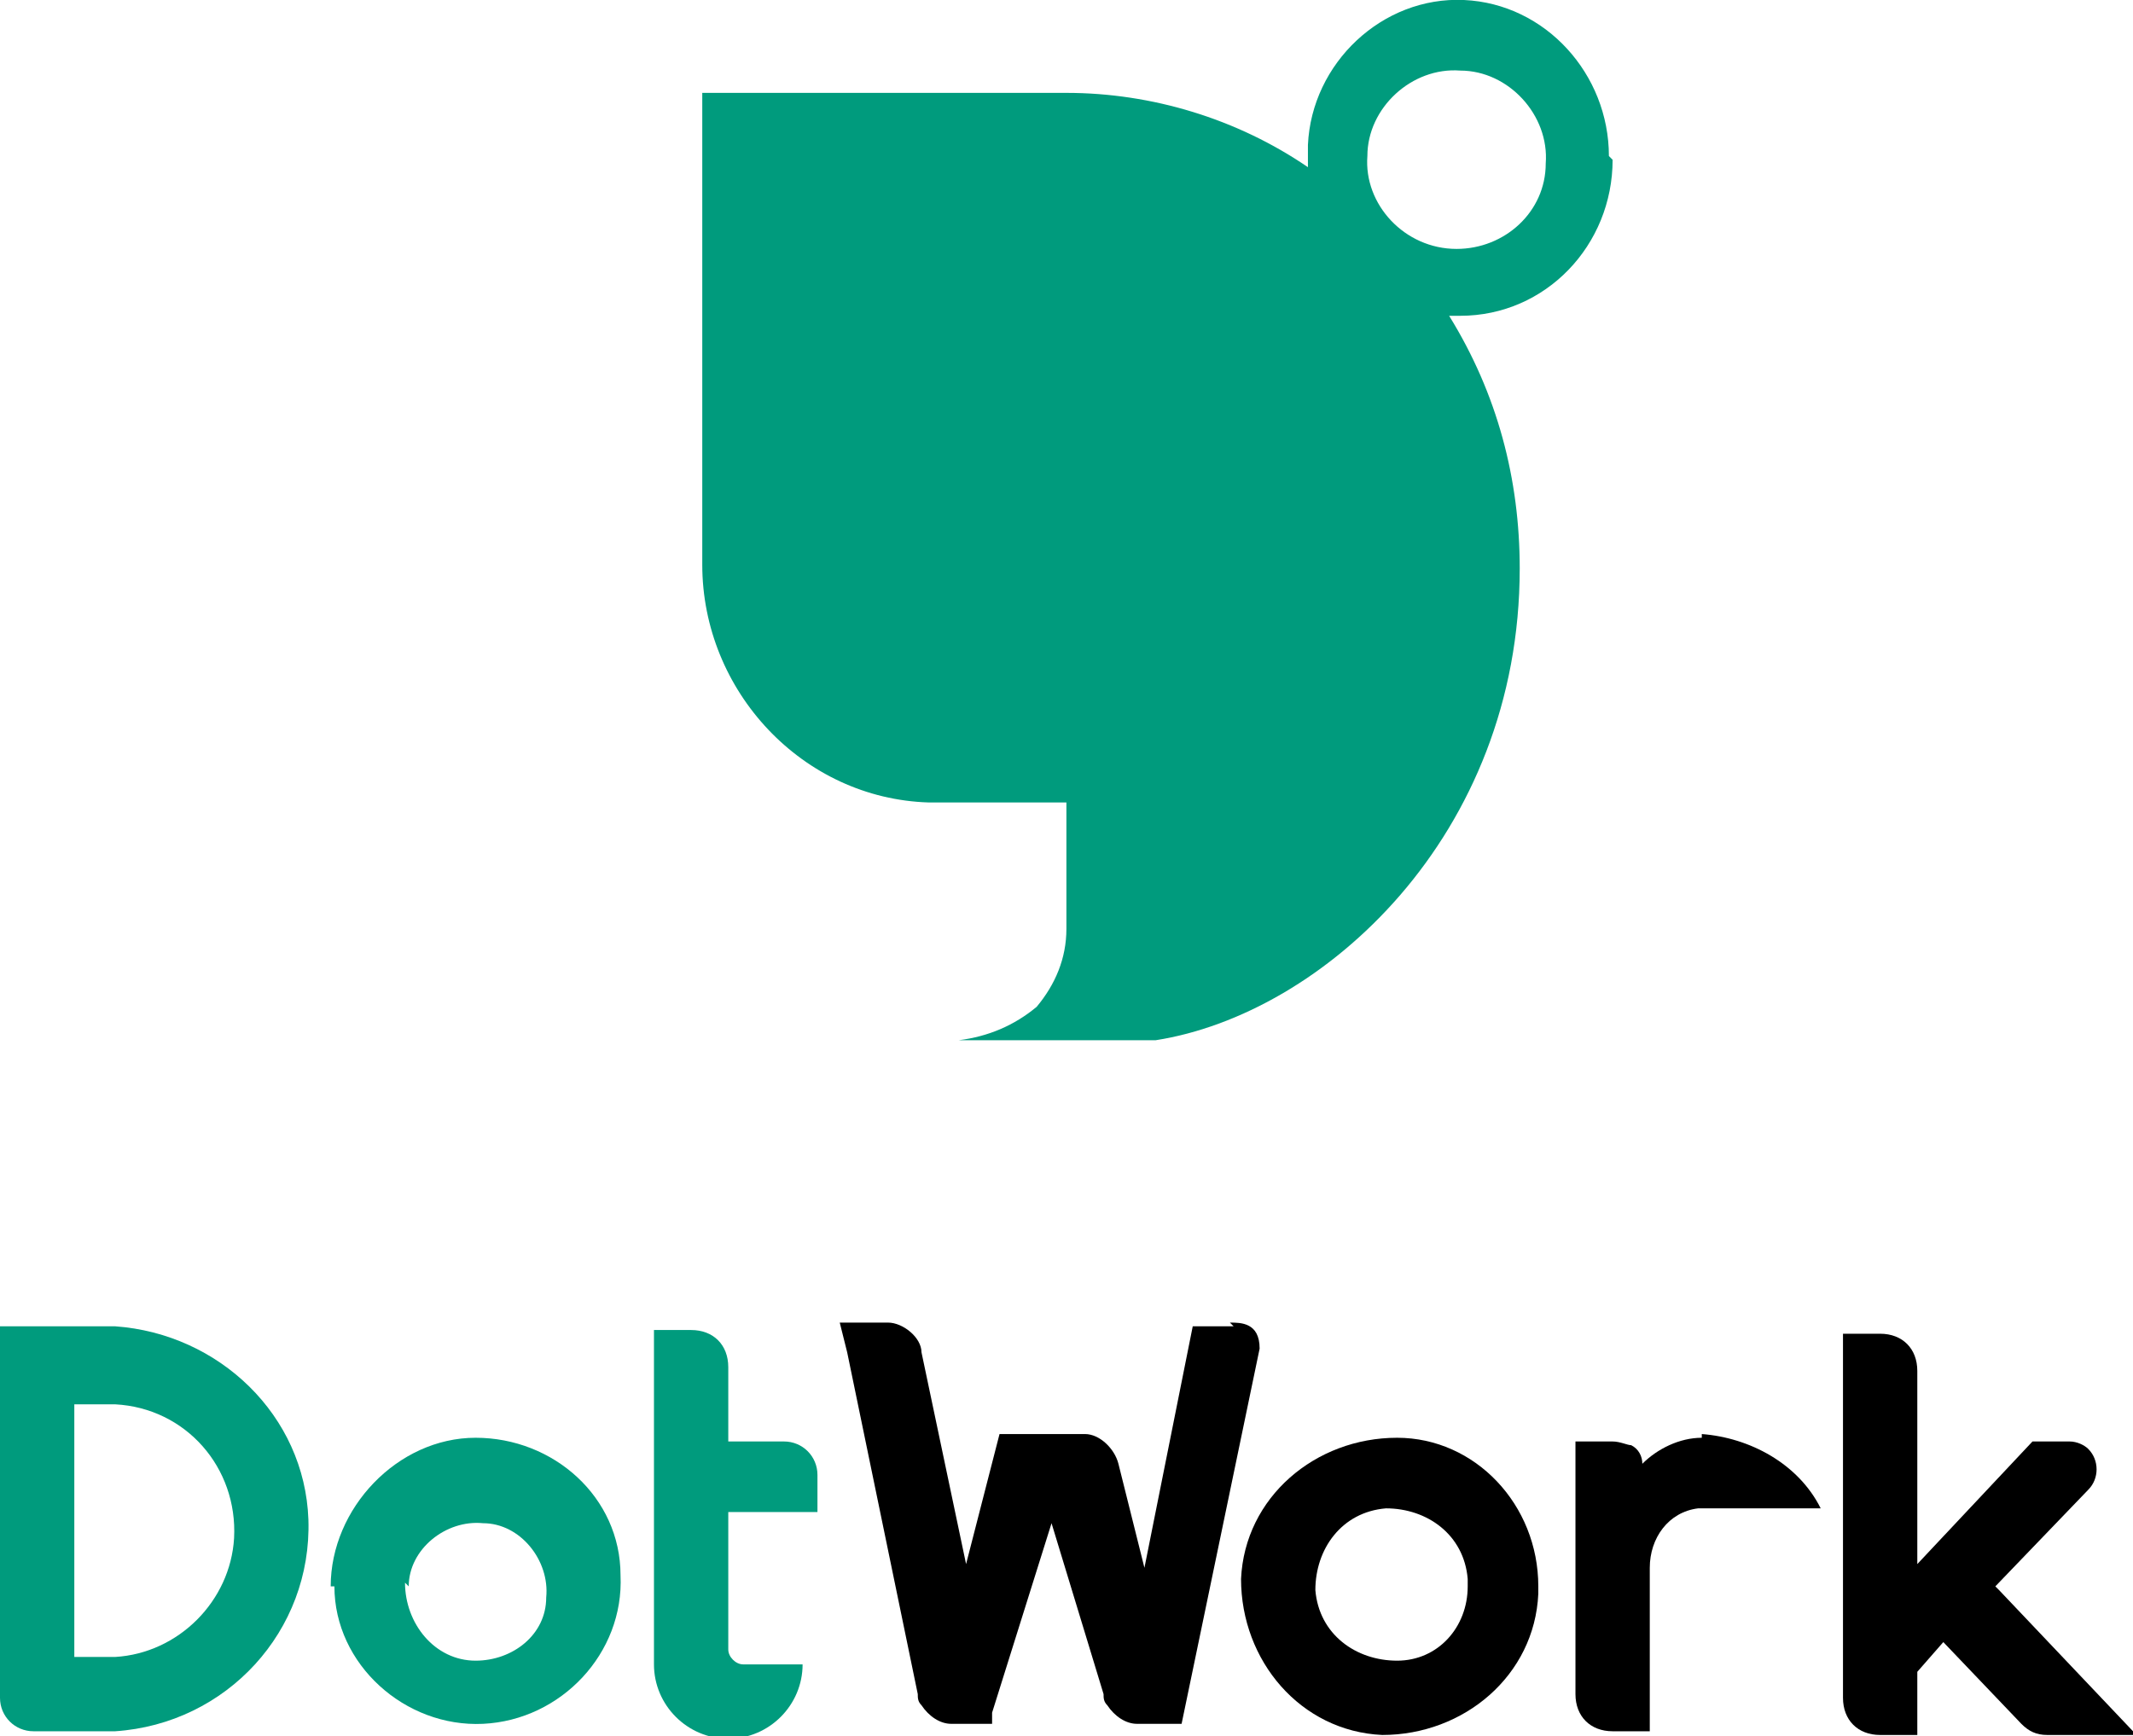
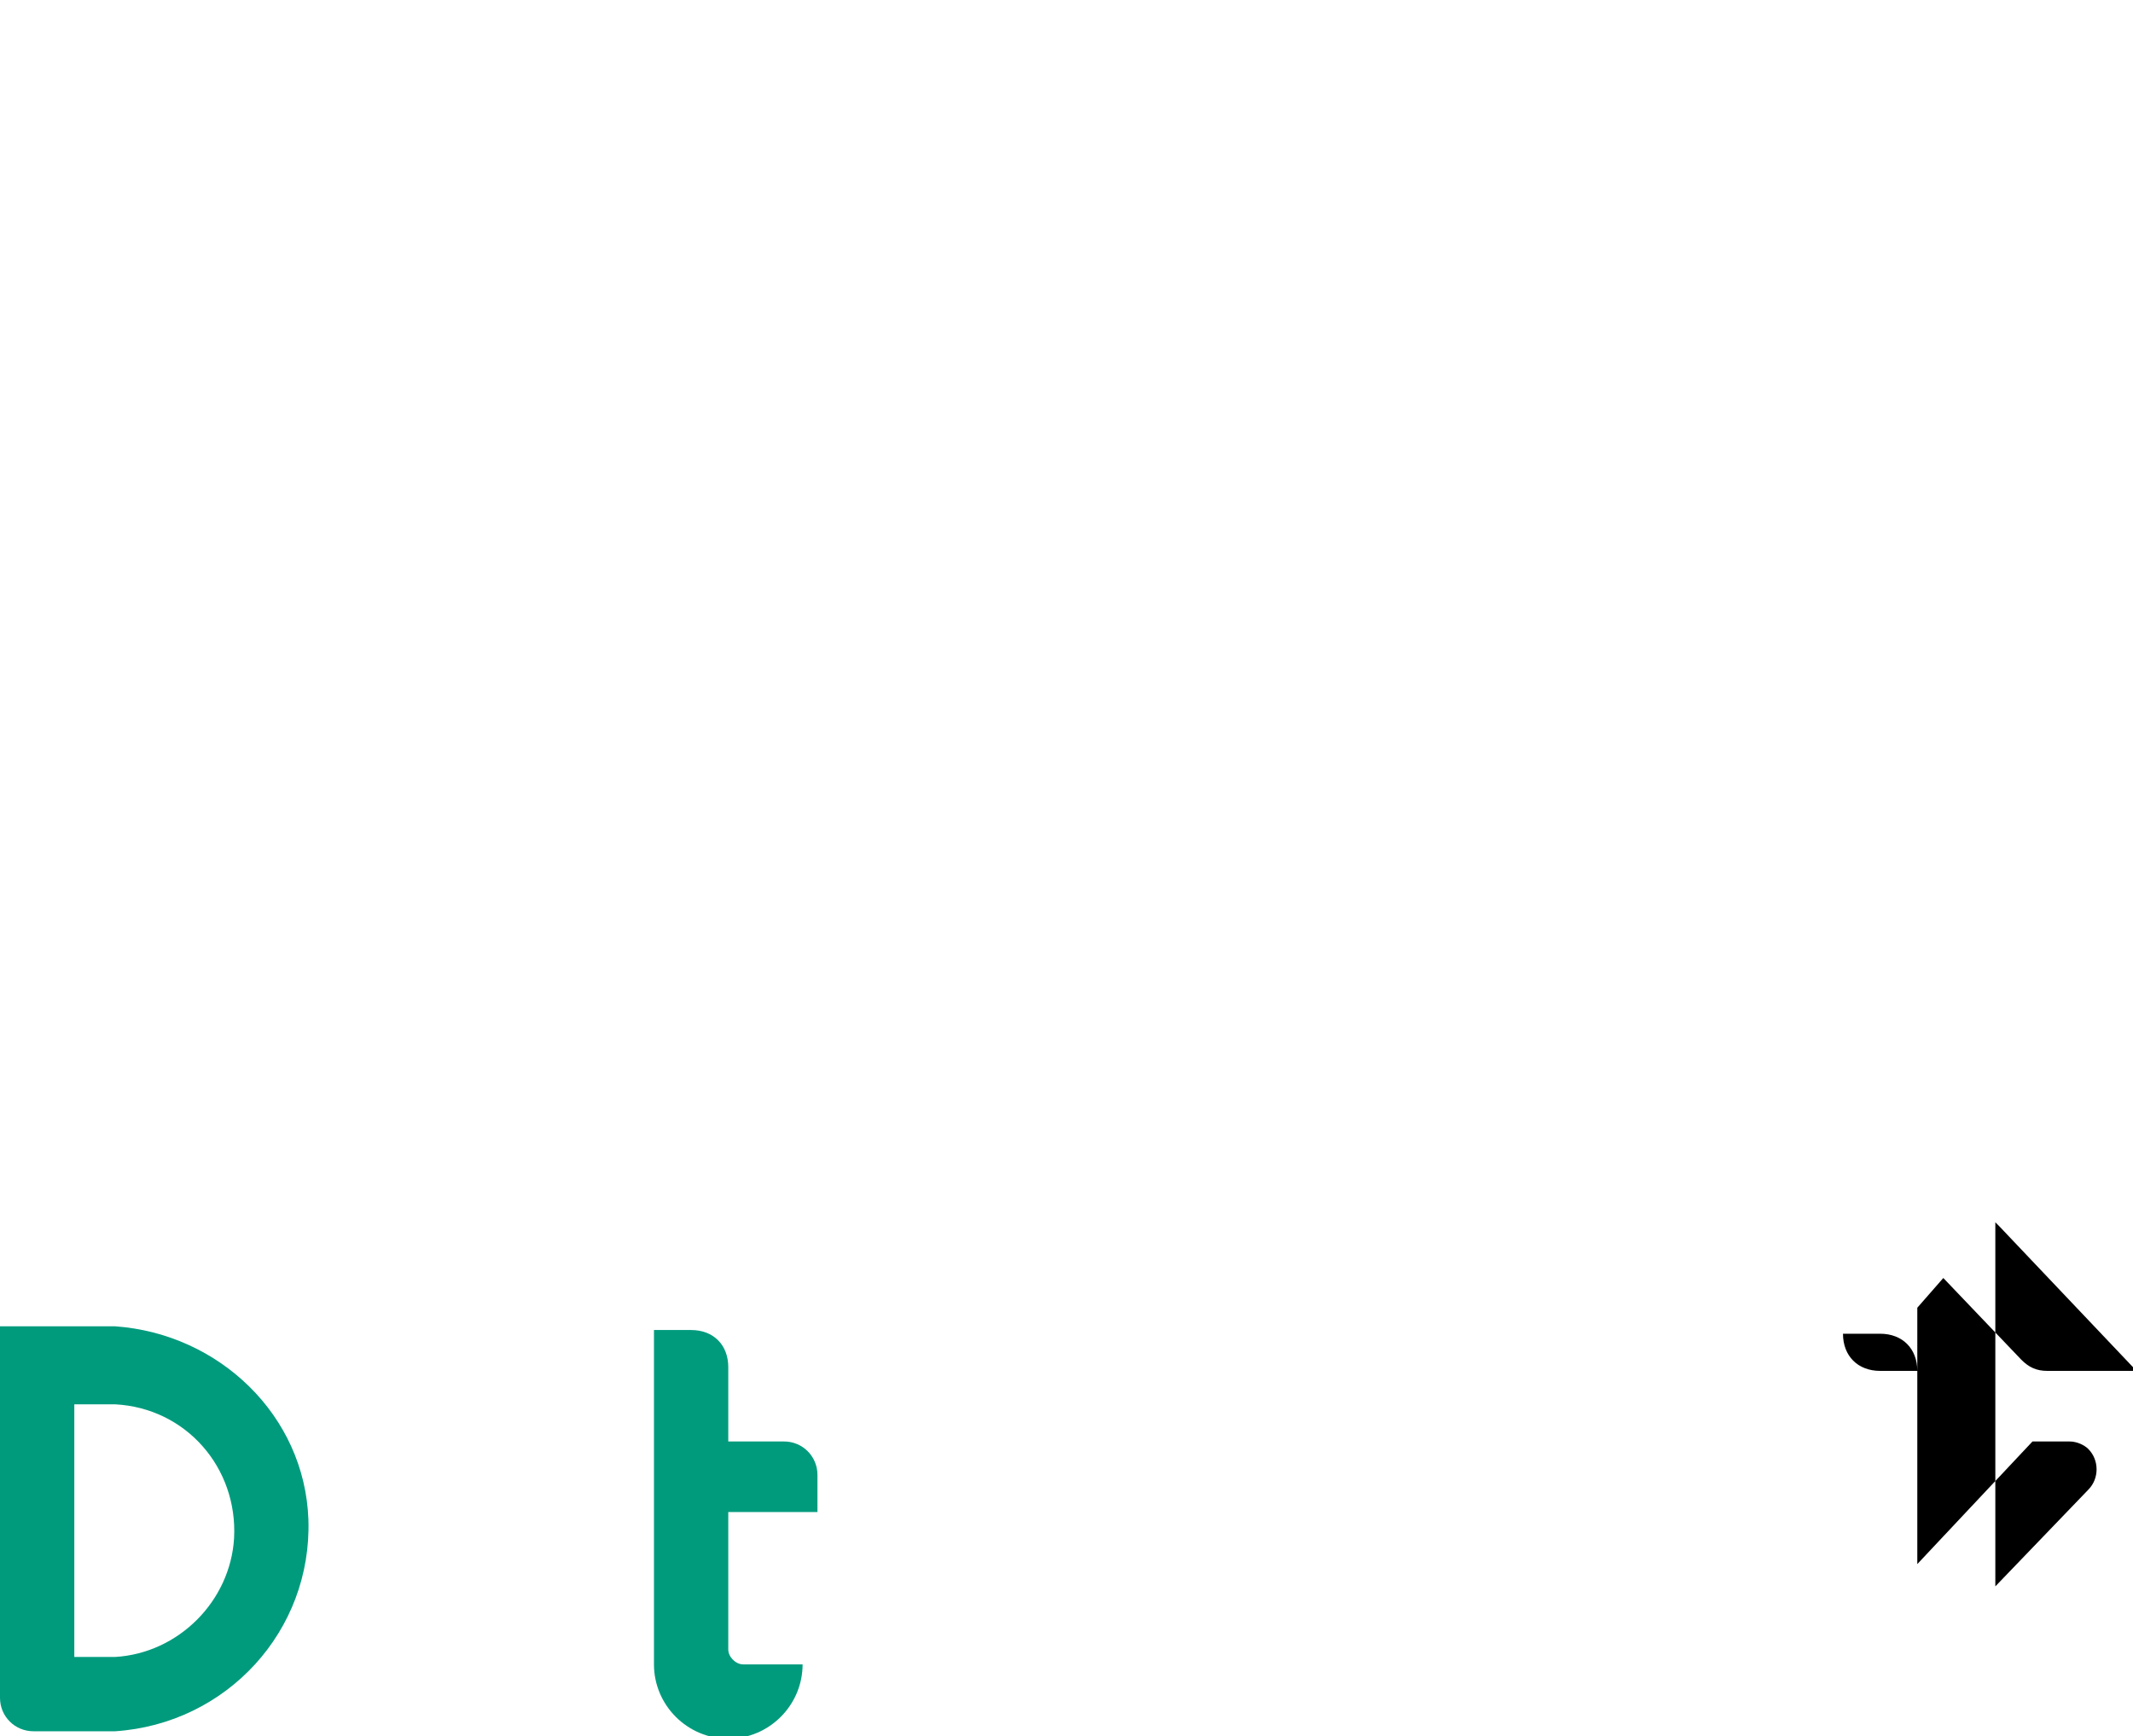
<svg xmlns="http://www.w3.org/2000/svg" width="57.405" height="46.727" viewBox="0 0 57.405 46.727">
-   <path id="_パス_938" data-name=" パス 938" d="M33.2,35.7h-1.1l-1.3,6.5-.7-2.8c-.1-.4-.5-.8-.9-.8h-2.3l-.9,3.5h0l-1.2-5.7h0c0-.4-.5-.8-.9-.8h-1.3l.2.8,1.9,9.2c0,.1,0,.2.1.3.2.3.5.5.8.5h1.1v-.3l1.6-5.1,1.4,4.6c0,.1,0,.2.1.3.2.3.5.5.8.5h1.2l2.1-10.1c0-.7-.5-.7-.8-.7" />
-   <path id="_パス_939" data-name=" パス 939" d="M53.7,42.7l2.5-2.6c.3-.3.3-.8,0-1.1-.1-.1-.3-.2-.5-.2h-1l-3.1,3.3v-5.2c0-.6-.4-1-1-1h-1v9.8c0,.6.4,1,1,1h1v-1.7l.7-.8,2.1,2.2c.2.2.4.3.7.3h2.4l-3.7-3.9-.1-.1Z" />
-   <path id="_パス_940" data-name=" パス 940" d="M37.6,38.7c-2.2,0-4.1,1.6-4.2,3.8,0,2.2,1.6,4.1,3.8,4.2,2.2,0,4.1-1.6,4.2-3.8v-.2c0-2.2-1.7-4-3.8-4M37.6,44.7c-1.1,0-2.1-.7-2.2-1.9,0-1.1.7-2.1,1.9-2.2,1.1,0,2.1.7,2.2,1.9v.2c0,1.1-.8,2-1.9,2" />
-   <path id="_パス_941" data-name=" パス 941" d="M45.8,38.7h0c-.6,0-1.2.3-1.6.7,0-.2-.1-.4-.3-.5-.1,0-.3-.1-.5-.1h-1v6.8c0,.6.4,1,1,1h1v-4.4c0-.8.5-1.5,1.3-1.6h3.3c-.6-1.2-1.9-1.9-3.2-2" />
-   <path id="_パス_942" data-name=" パス 942" d="M9,42.7c0,2.1,1.9,3.8,4,3.7s3.8-1.9,3.7-4c0-2.1-1.8-3.7-3.9-3.7s-3.9,1.9-3.9,4M11,42.7c0-1,1-1.8,2-1.7,1,0,1.8,1,1.7,2,0,1-.9,1.7-1.9,1.7-1.1,0-1.9-1-1.9-2.1" style="fill: #009b7d;" />
+   <path id="_パス_939" data-name=" パス 939" d="M53.7,42.7l2.5-2.6c.3-.3.3-.8,0-1.1-.1-.1-.3-.2-.5-.2h-1l-3.1,3.3v-5.2c0-.6-.4-1-1-1h-1c0,.6.4,1,1,1h1v-1.7l.7-.8,2.1,2.2c.2.2.4.3.7.3h2.4l-3.7-3.9-.1-.1Z" />
  <path id="_パス_943" data-name=" パス 943" d="M22,40.6v-.9c0-.5-.4-.9-.9-.9h-1.5v-2c0-.6-.4-1-1-1h-1v9c0,1.1.9,2,2,2s2-.9,2-2h-1.6c-.2,0-.4-.2-.4-.4h0v-3.7h2.4v-.1Z" style="fill: #009b7d;" />
  <path id="_パス_944" data-name=" パス 944" d="M3.1,35.7H0v10h0c0,.5.4.9.9.9h2.2c3-.2,5.3-2.7,5.2-5.7-.1-2.8-2.4-5-5.2-5.2M3.1,44.6h-1.1v-6.8h1.1c1.9.1,3.3,1.7,3.2,3.6-.1,1.7-1.5,3.1-3.2,3.2" style="fill: #009b7d;" />
-   <path id="_パス_945" data-name=" パス 945" d="M43.3,4.2C43.3,2,41.6.1,39.4,0s-4.1,1.7-4.2,3.9v.6c-1.9-1.3-4.2-2-6.5-2h-9.8v12.7c0,3.4,2.7,6.3,6.1,6.4h3.7v3.4c0,.8-.3,1.5-.8,2.1-.6.5-1.3.8-2.1.9h5.3c4.5-.7,9.8-5.5,9.8-12.7,0-2.4-.6-4.7-1.9-6.8h.3c2.3,0,4.1-1.9,4.1-4.2M36.8,4.2c0-1.3,1.2-2.4,2.5-2.3,1.3,0,2.4,1.2,2.3,2.5,0,1.3-1.1,2.3-2.4,2.3-1.4,0-2.5-1.2-2.4-2.5" style="fill: #009b7d;" />
</svg>